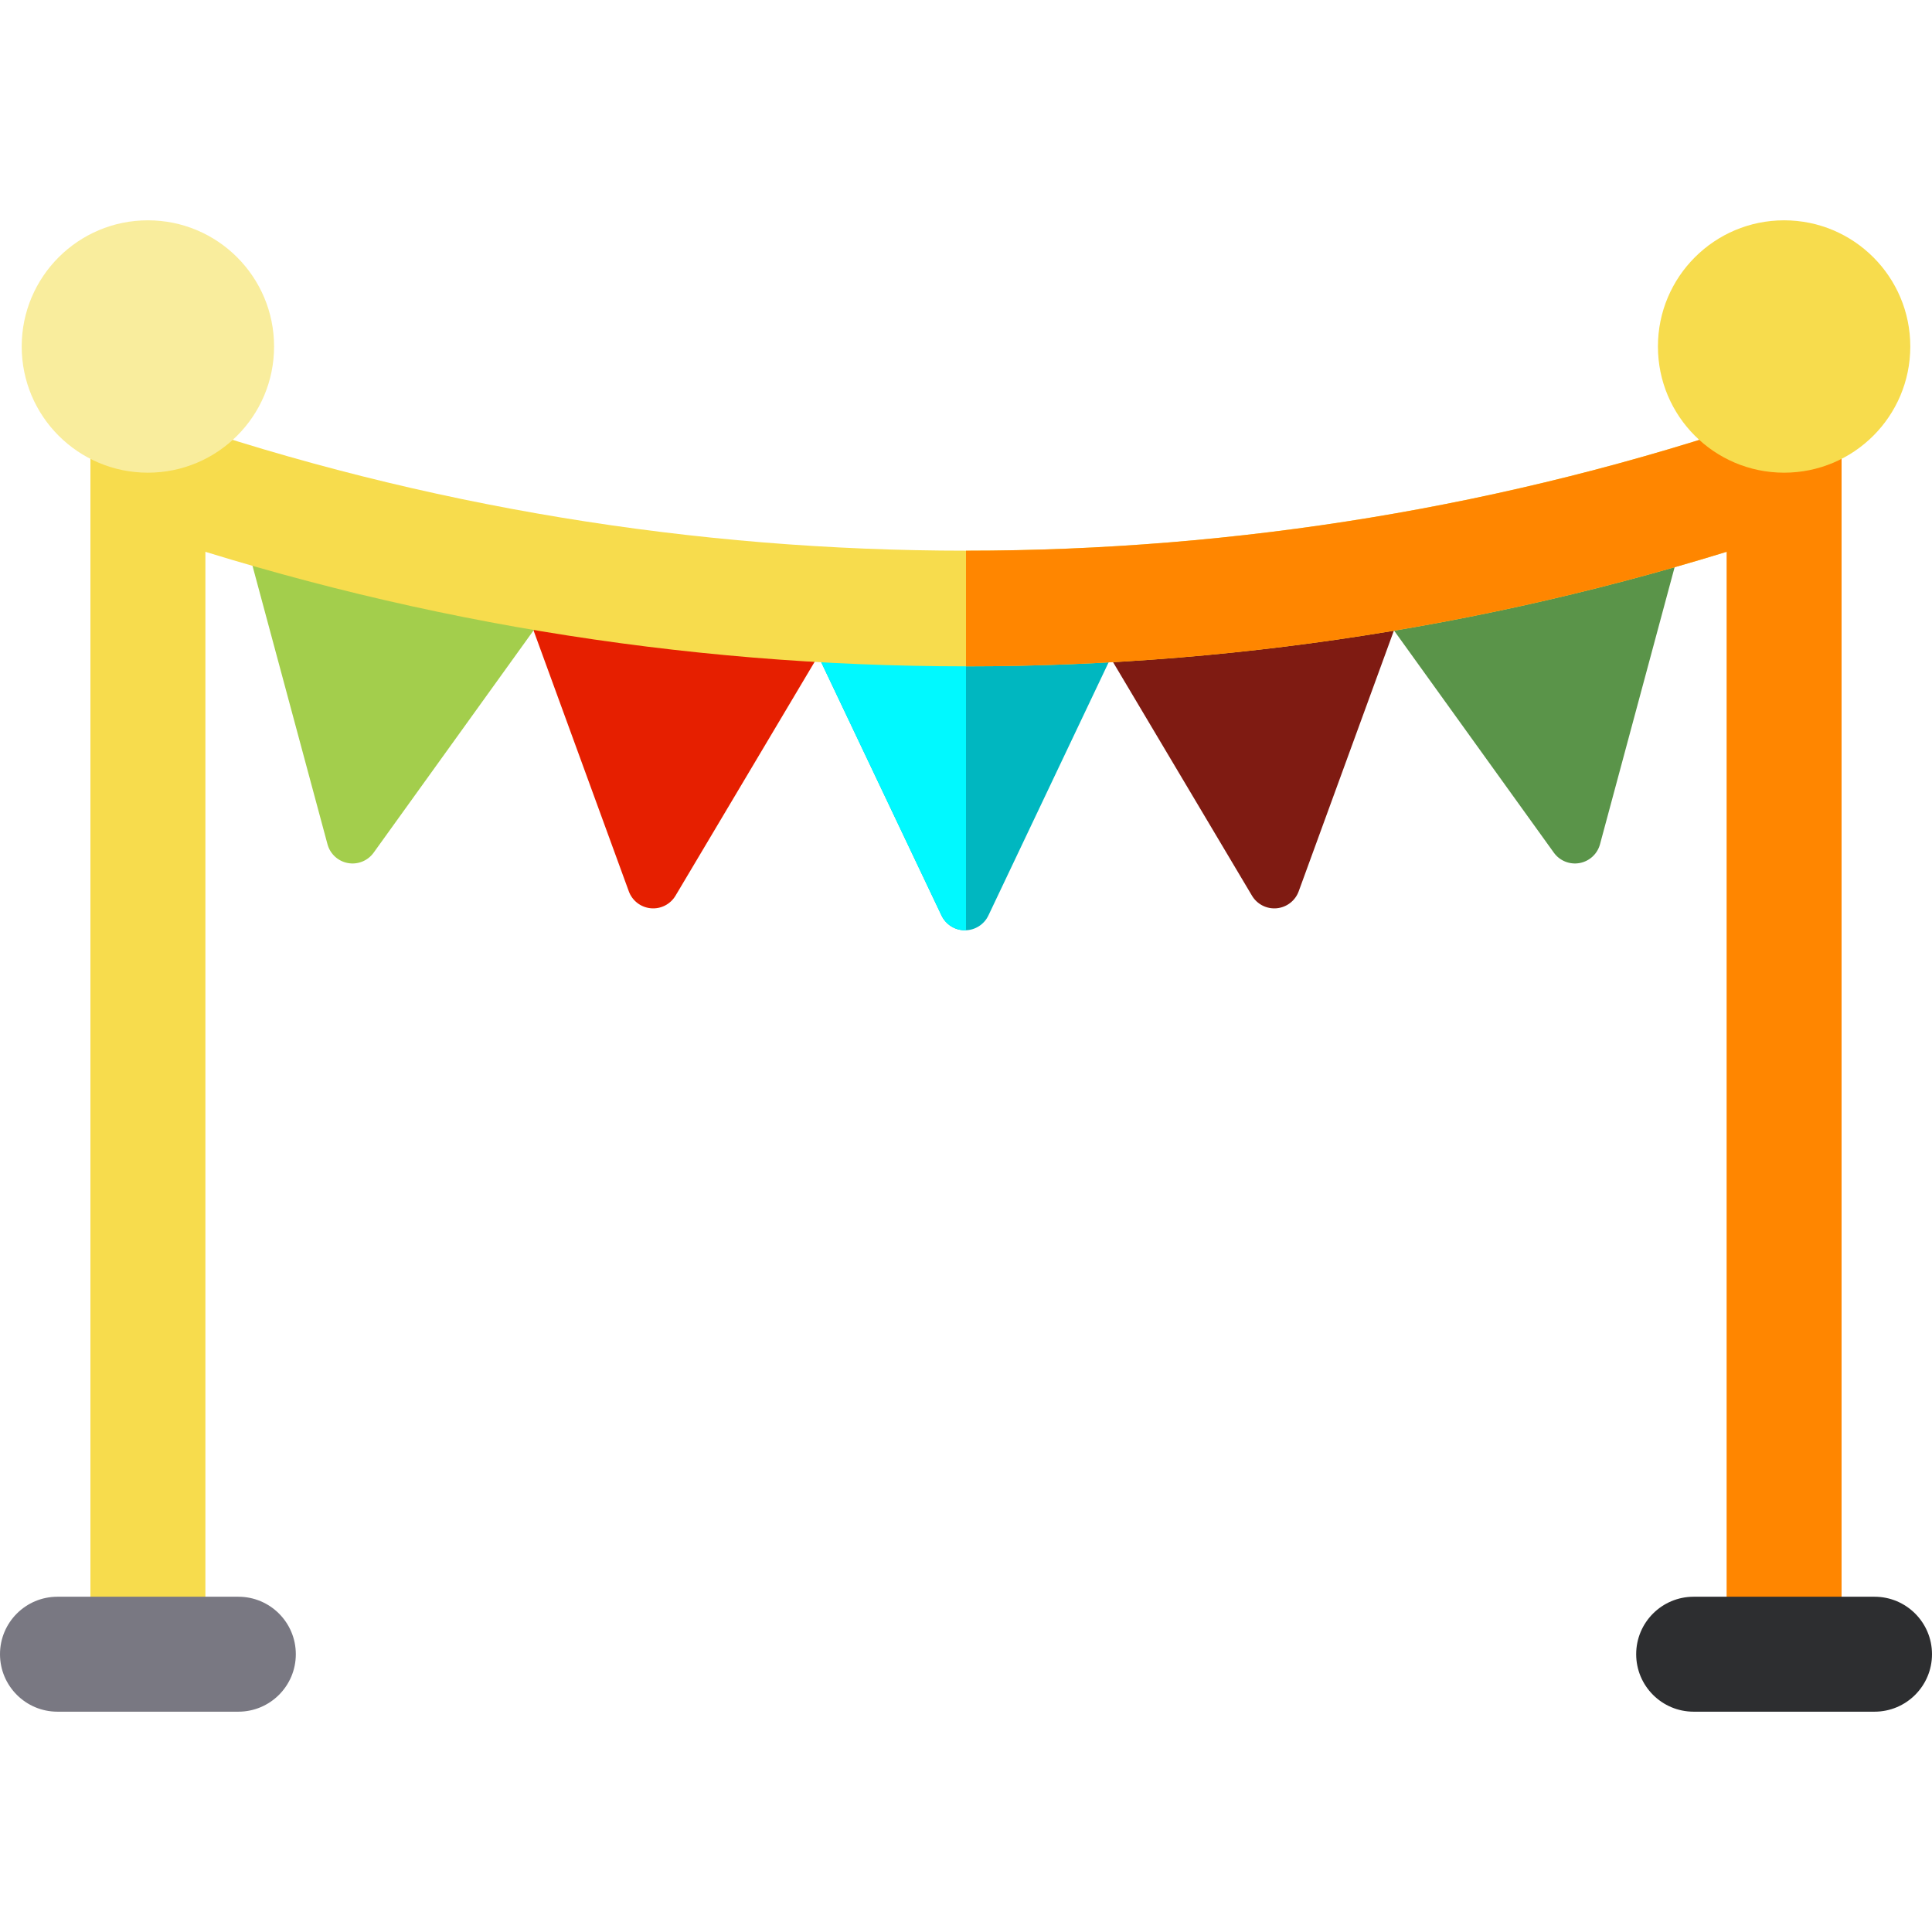
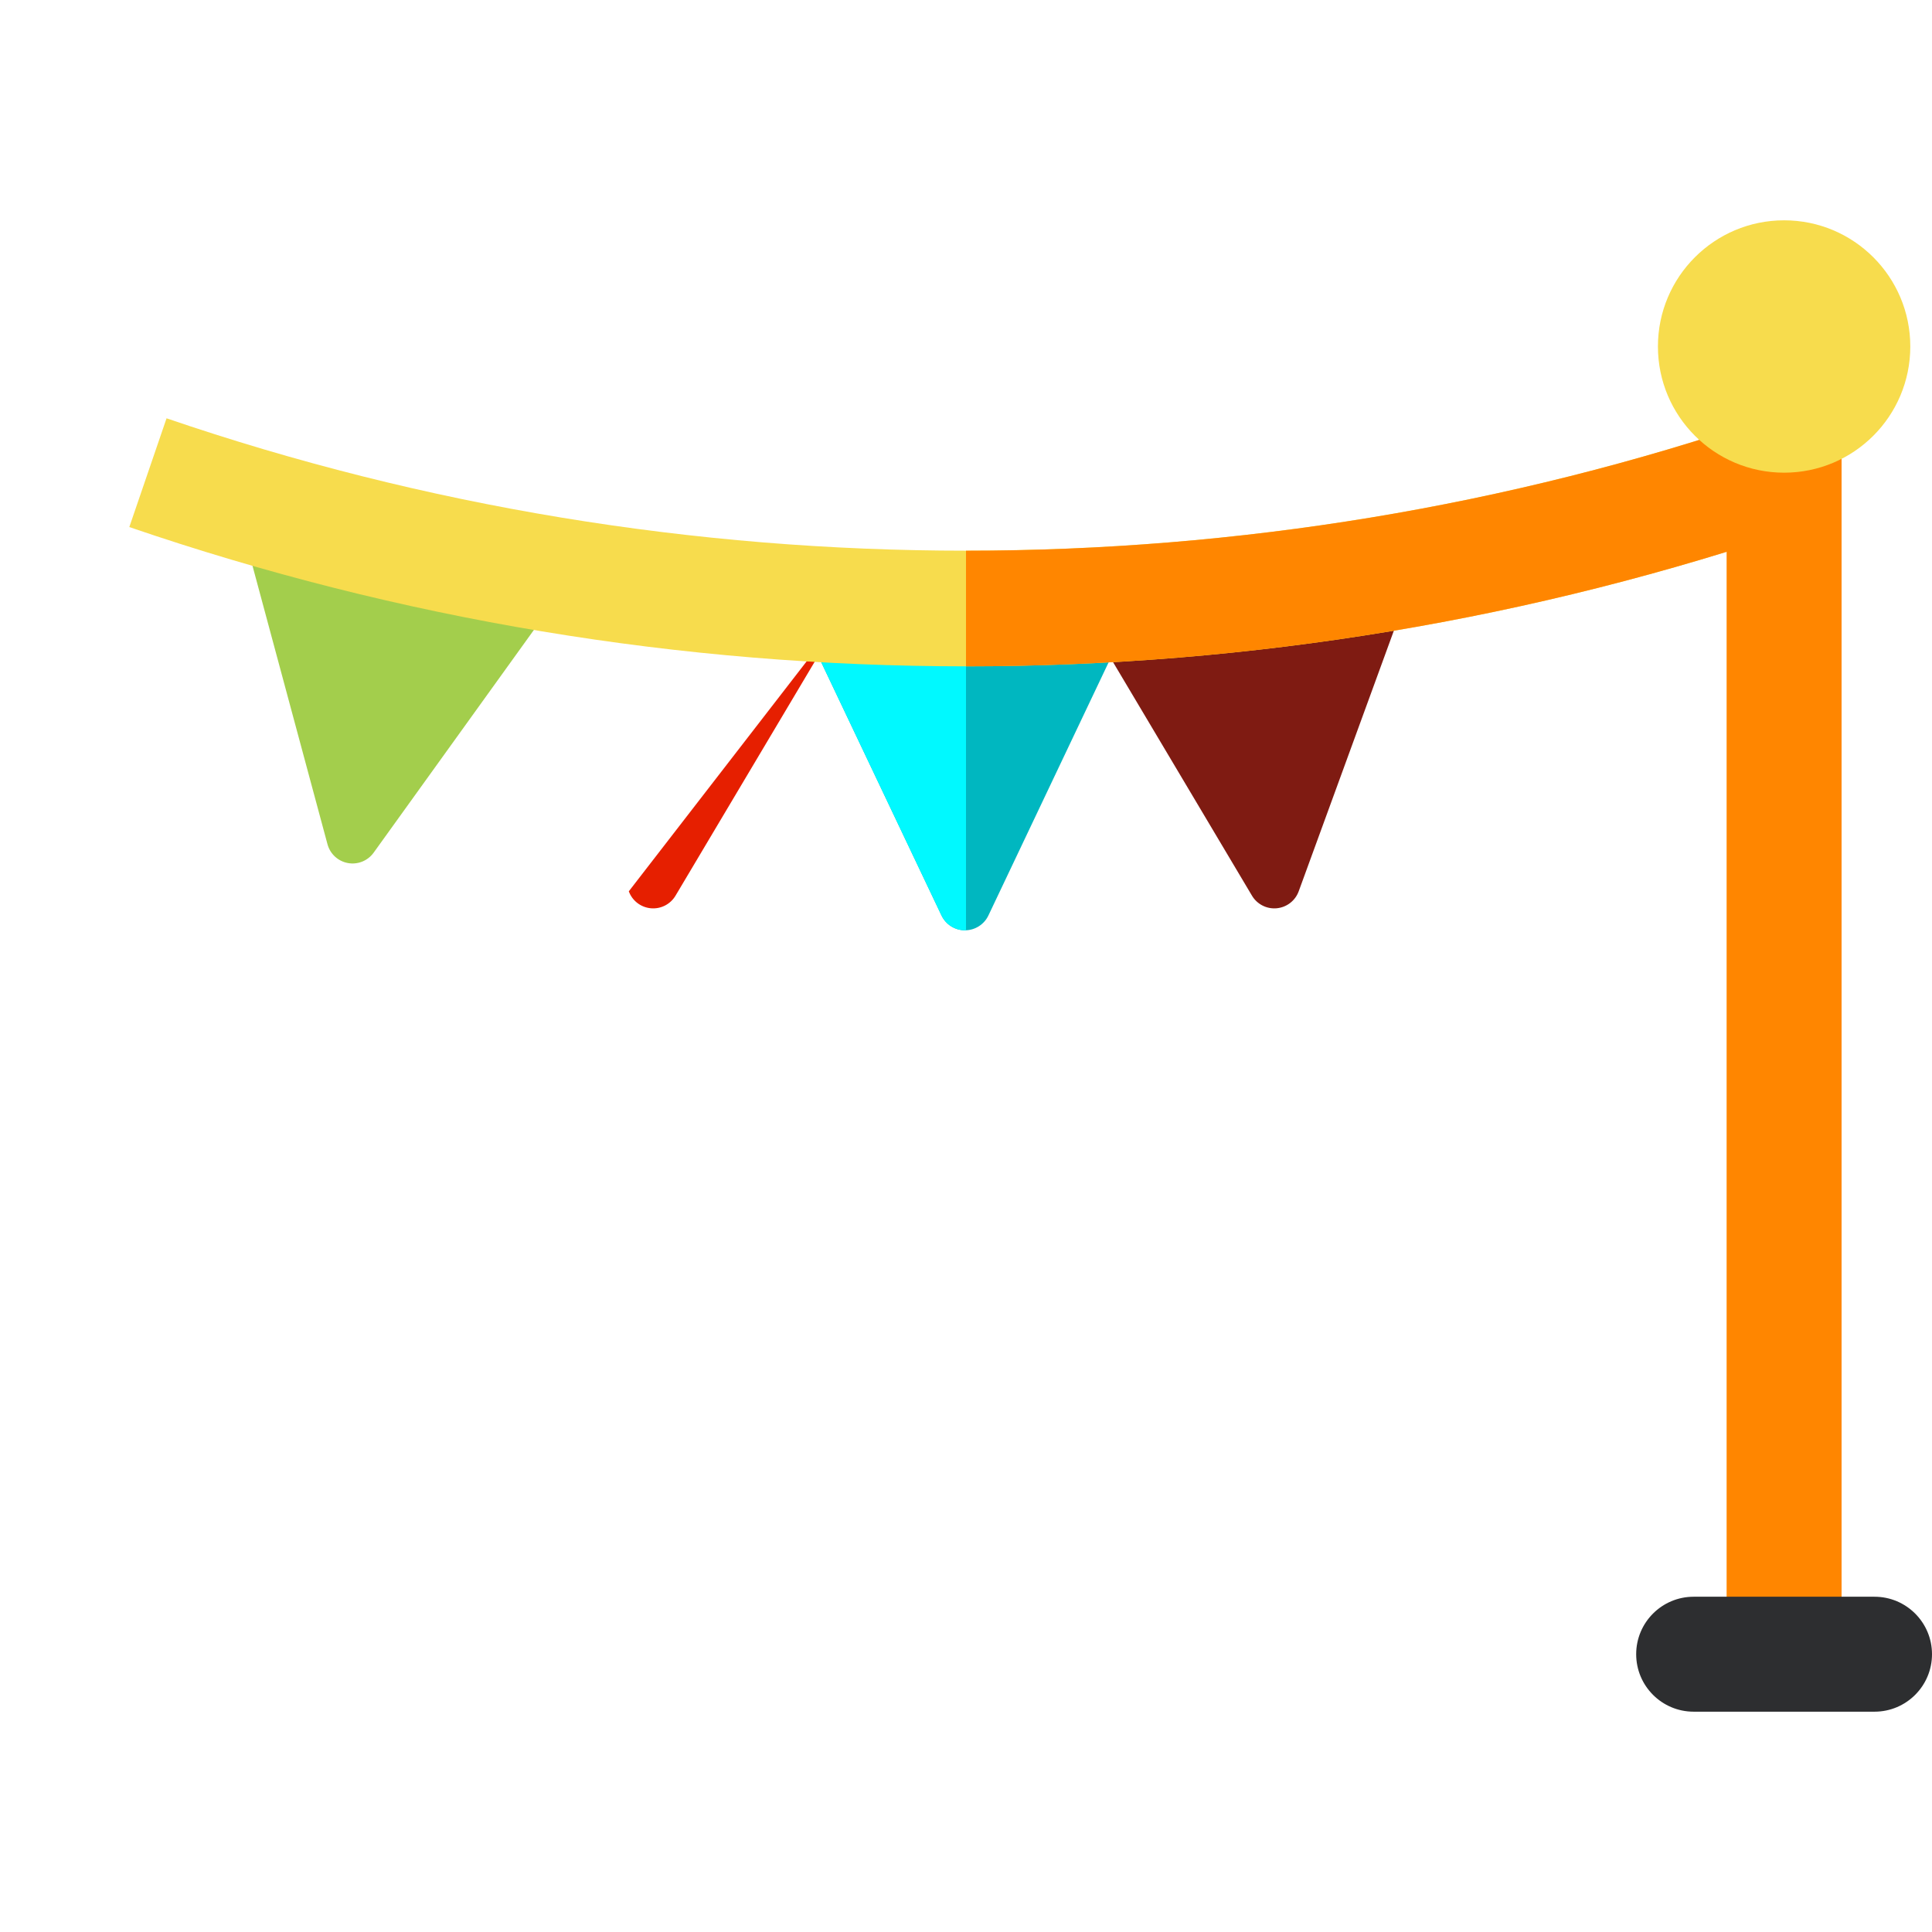
<svg xmlns="http://www.w3.org/2000/svg" version="1.1" id="Layer_1" viewBox="0 0 512 512" xml:space="preserve">
  <path style="fill:#00B7C0;" d="M261.938,242.611c-1.14,2.4-3.559,3.929-6.216,3.929c-2.657,0-5.076-1.529-6.217-3.929   l-37.134-78.192h86.701L261.938,242.611z" />
  <path style="fill:#00F9FF;" d="M256.001,164.418h-43.629l37.134,78.192c1.139,2.4,3.559,3.929,6.216,3.929   c0.095,0,0.186-0.017,0.279-0.02L256.001,164.418L256.001,164.418z" />
  <path style="fill:#7F1B12;" d="M344.166,236.209c-0.912,2.496-3.178,4.244-5.823,4.491s-5.197-1.05-6.555-3.334l-44.255-74.394   l86.324-8.074L344.166,236.209z" />
-   <path style="fill:#5A9449;" d="M424.018,223.738c-0.691,2.565-2.797,4.504-5.411,4.98c-2.614,0.476-5.268-0.594-6.82-2.751   l-50.553-70.266l85.295-15.547L424.018,223.738z" />
-   <path style="fill:#E61F00;" d="M166.641,236.209c0.912,2.496,3.178,4.244,5.823,4.491s5.197-1.05,6.555-3.334l44.255-74.394   l-86.324-8.074L166.641,236.209z" />
+   <path style="fill:#E61F00;" d="M166.641,236.209c0.912,2.496,3.178,4.244,5.823,4.491s5.197-1.05,6.555-3.334l44.255-74.394   L166.641,236.209z" />
  <path style="fill:#A3CE4C;" d="M86.789,223.738c0.691,2.565,2.797,4.504,5.411,4.98s5.268-0.594,6.82-2.751l50.553-70.266   l-85.295-15.547L86.789,223.738z" />
  <path style="fill:#F7DC4D;" d="M256,176.584c-75.602,0-150.205-12.417-221.732-36.907l9.869-28.822   c136.62,46.777,287.104,46.777,423.727,0l9.869,28.822C406.205,164.167,331.603,176.584,256,176.584z" />
  <path style="fill:#FF8600;" d="M256.001,176.584c75.603,0,150.205-12.417,221.732-36.906l-9.869-28.822   C399.552,134.245,327.776,145.94,256,145.94v30.644H256.001z" />
-   <rect x="23.965" y="108.123" style="fill:#F7DC4D;" width="30.464" height="330.254" />
-   <path style="fill:#797882;" d="M63.163,453.614H15.232C6.82,453.614,0,446.794,0,438.382s6.82-15.232,15.232-15.232h47.931   c8.412,0,15.232,6.82,15.232,15.232S71.575,453.614,63.163,453.614z" />
-   <circle style="fill:#F9ED9D;" cx="39.192" cy="91.826" r="33.44" />
  <rect x="457.571" y="108.123" style="fill:#FF8600;" width="30.464" height="330.254" />
  <path style="fill:#2D2E30;" d="M496.768,453.614h-47.931c-8.412,0-15.232-6.82-15.232-15.232s6.82-15.232,15.232-15.232h47.931   c8.412,0,15.232,6.82,15.232,15.232S505.18,453.614,496.768,453.614z" />
  <circle style="fill:#F7DC4D;" cx="472.808" cy="91.826" r="33.44" />
</svg>